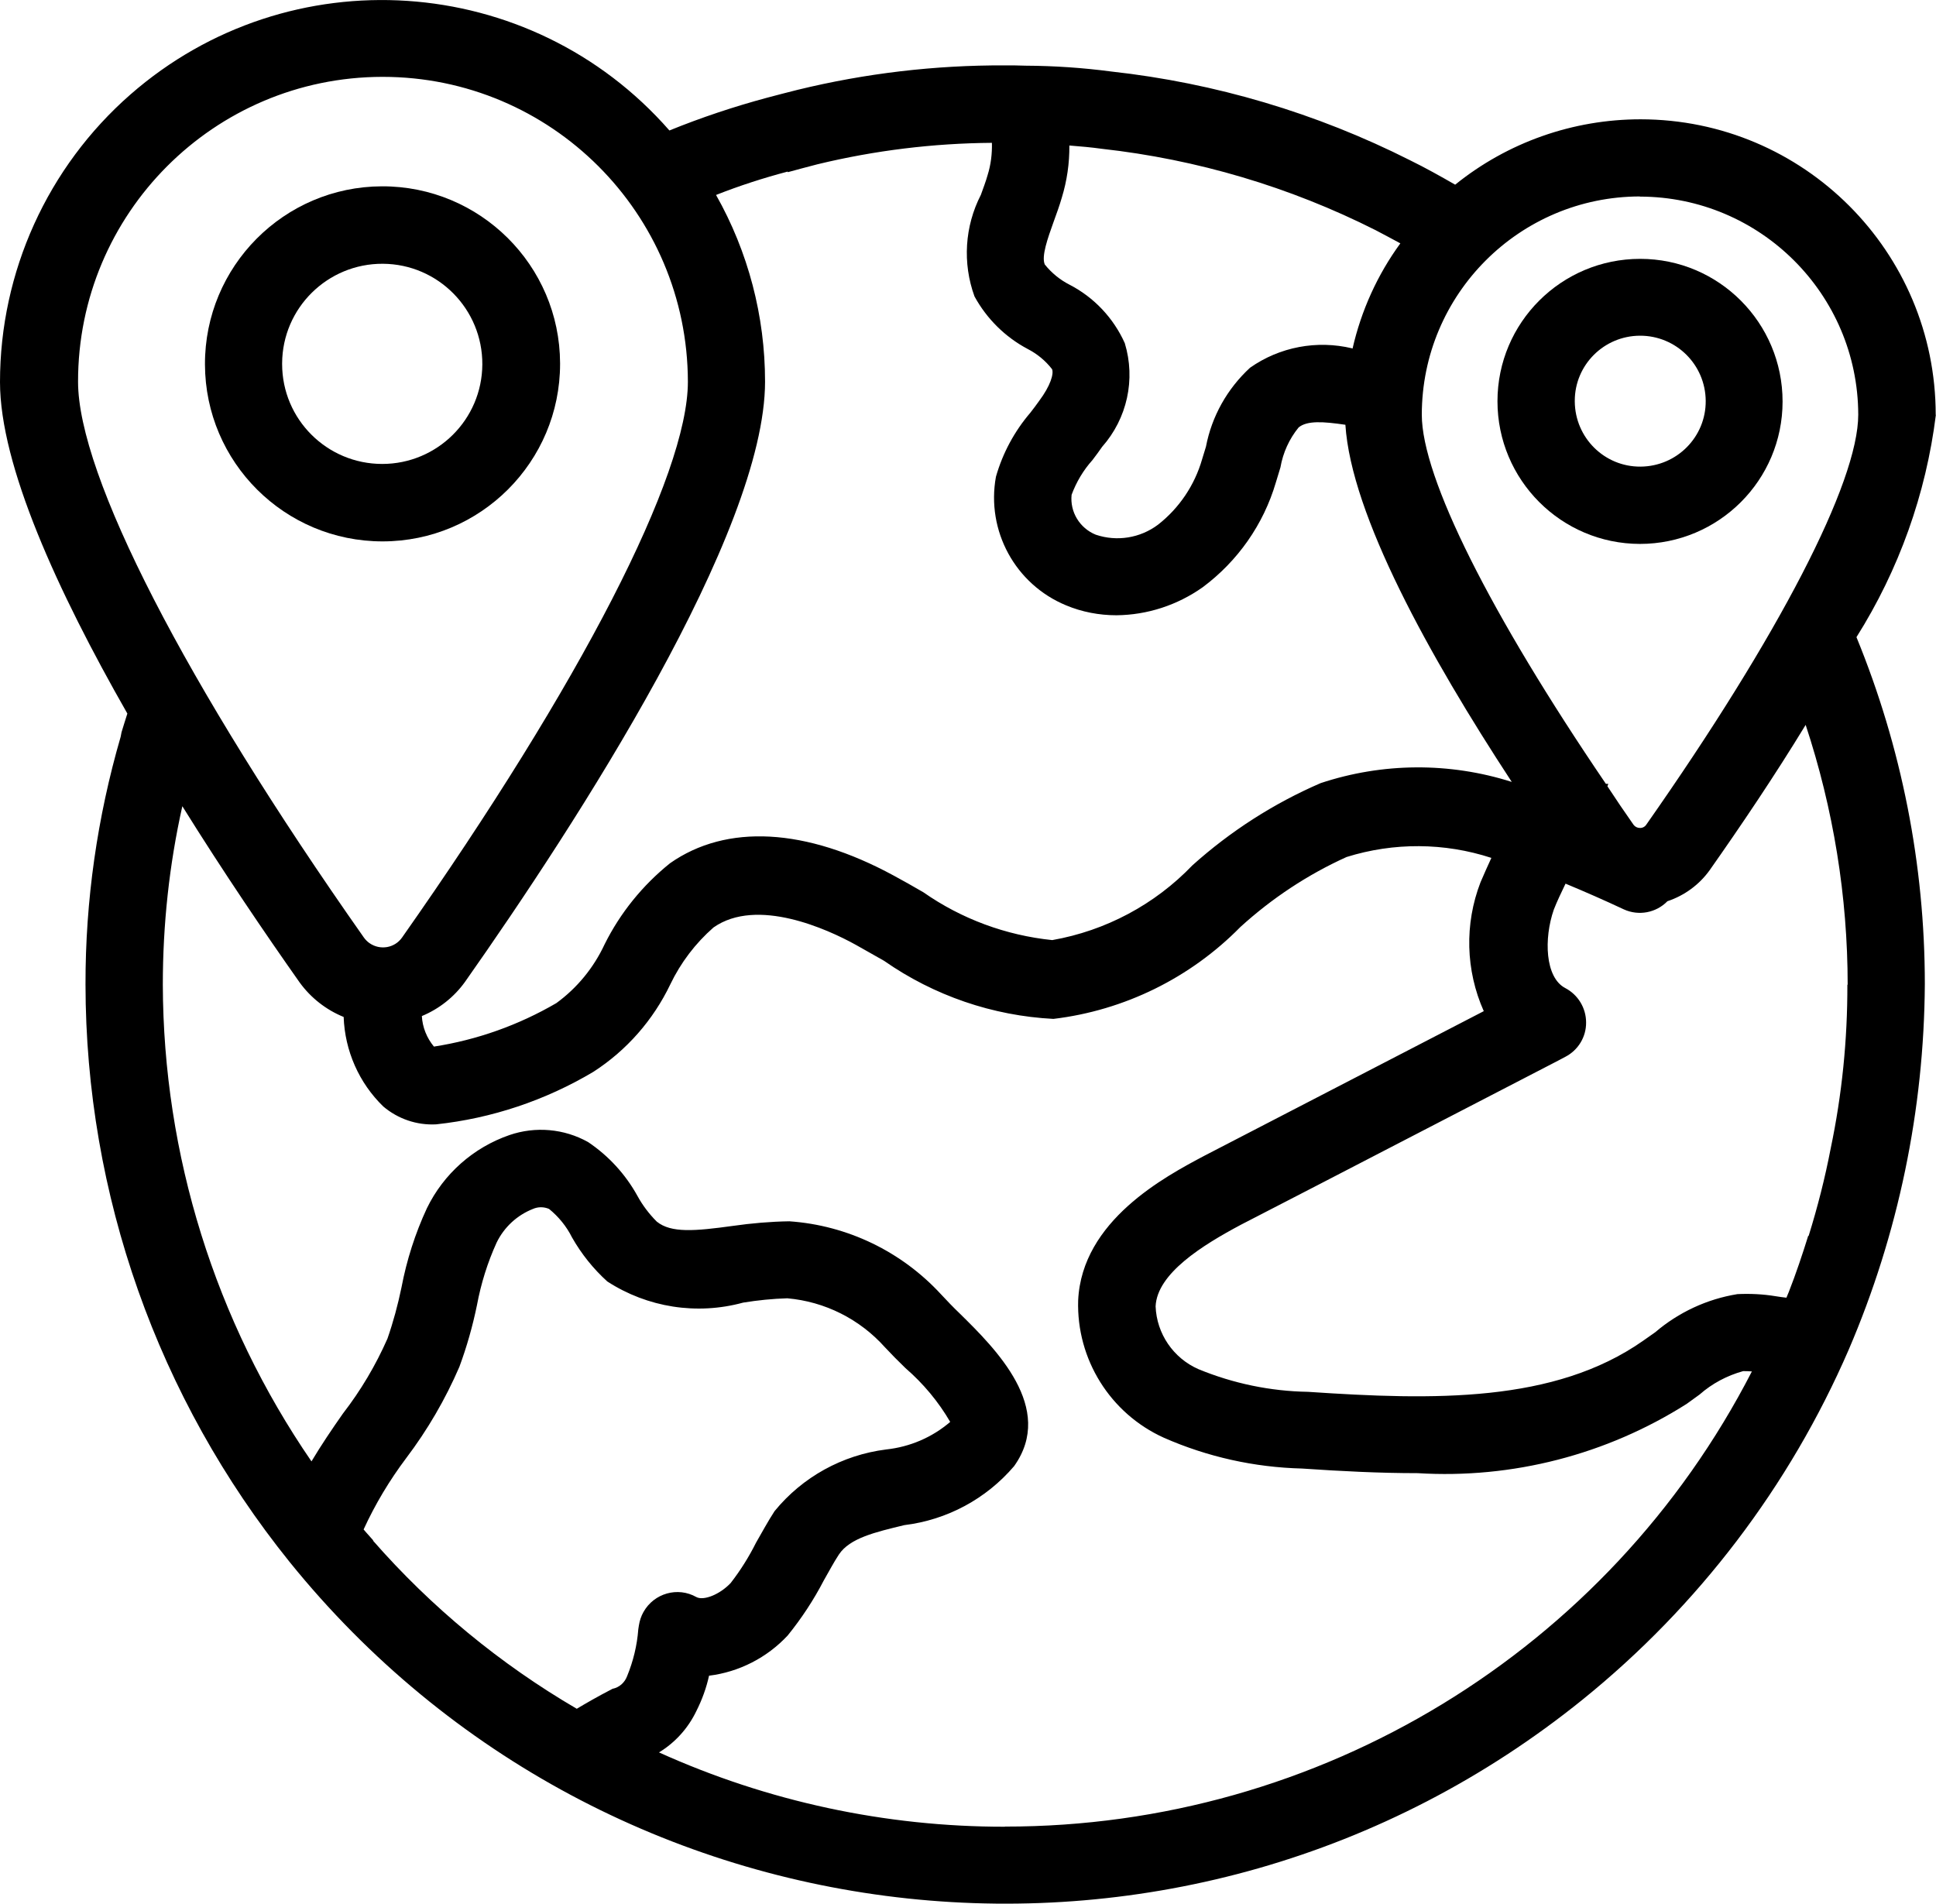
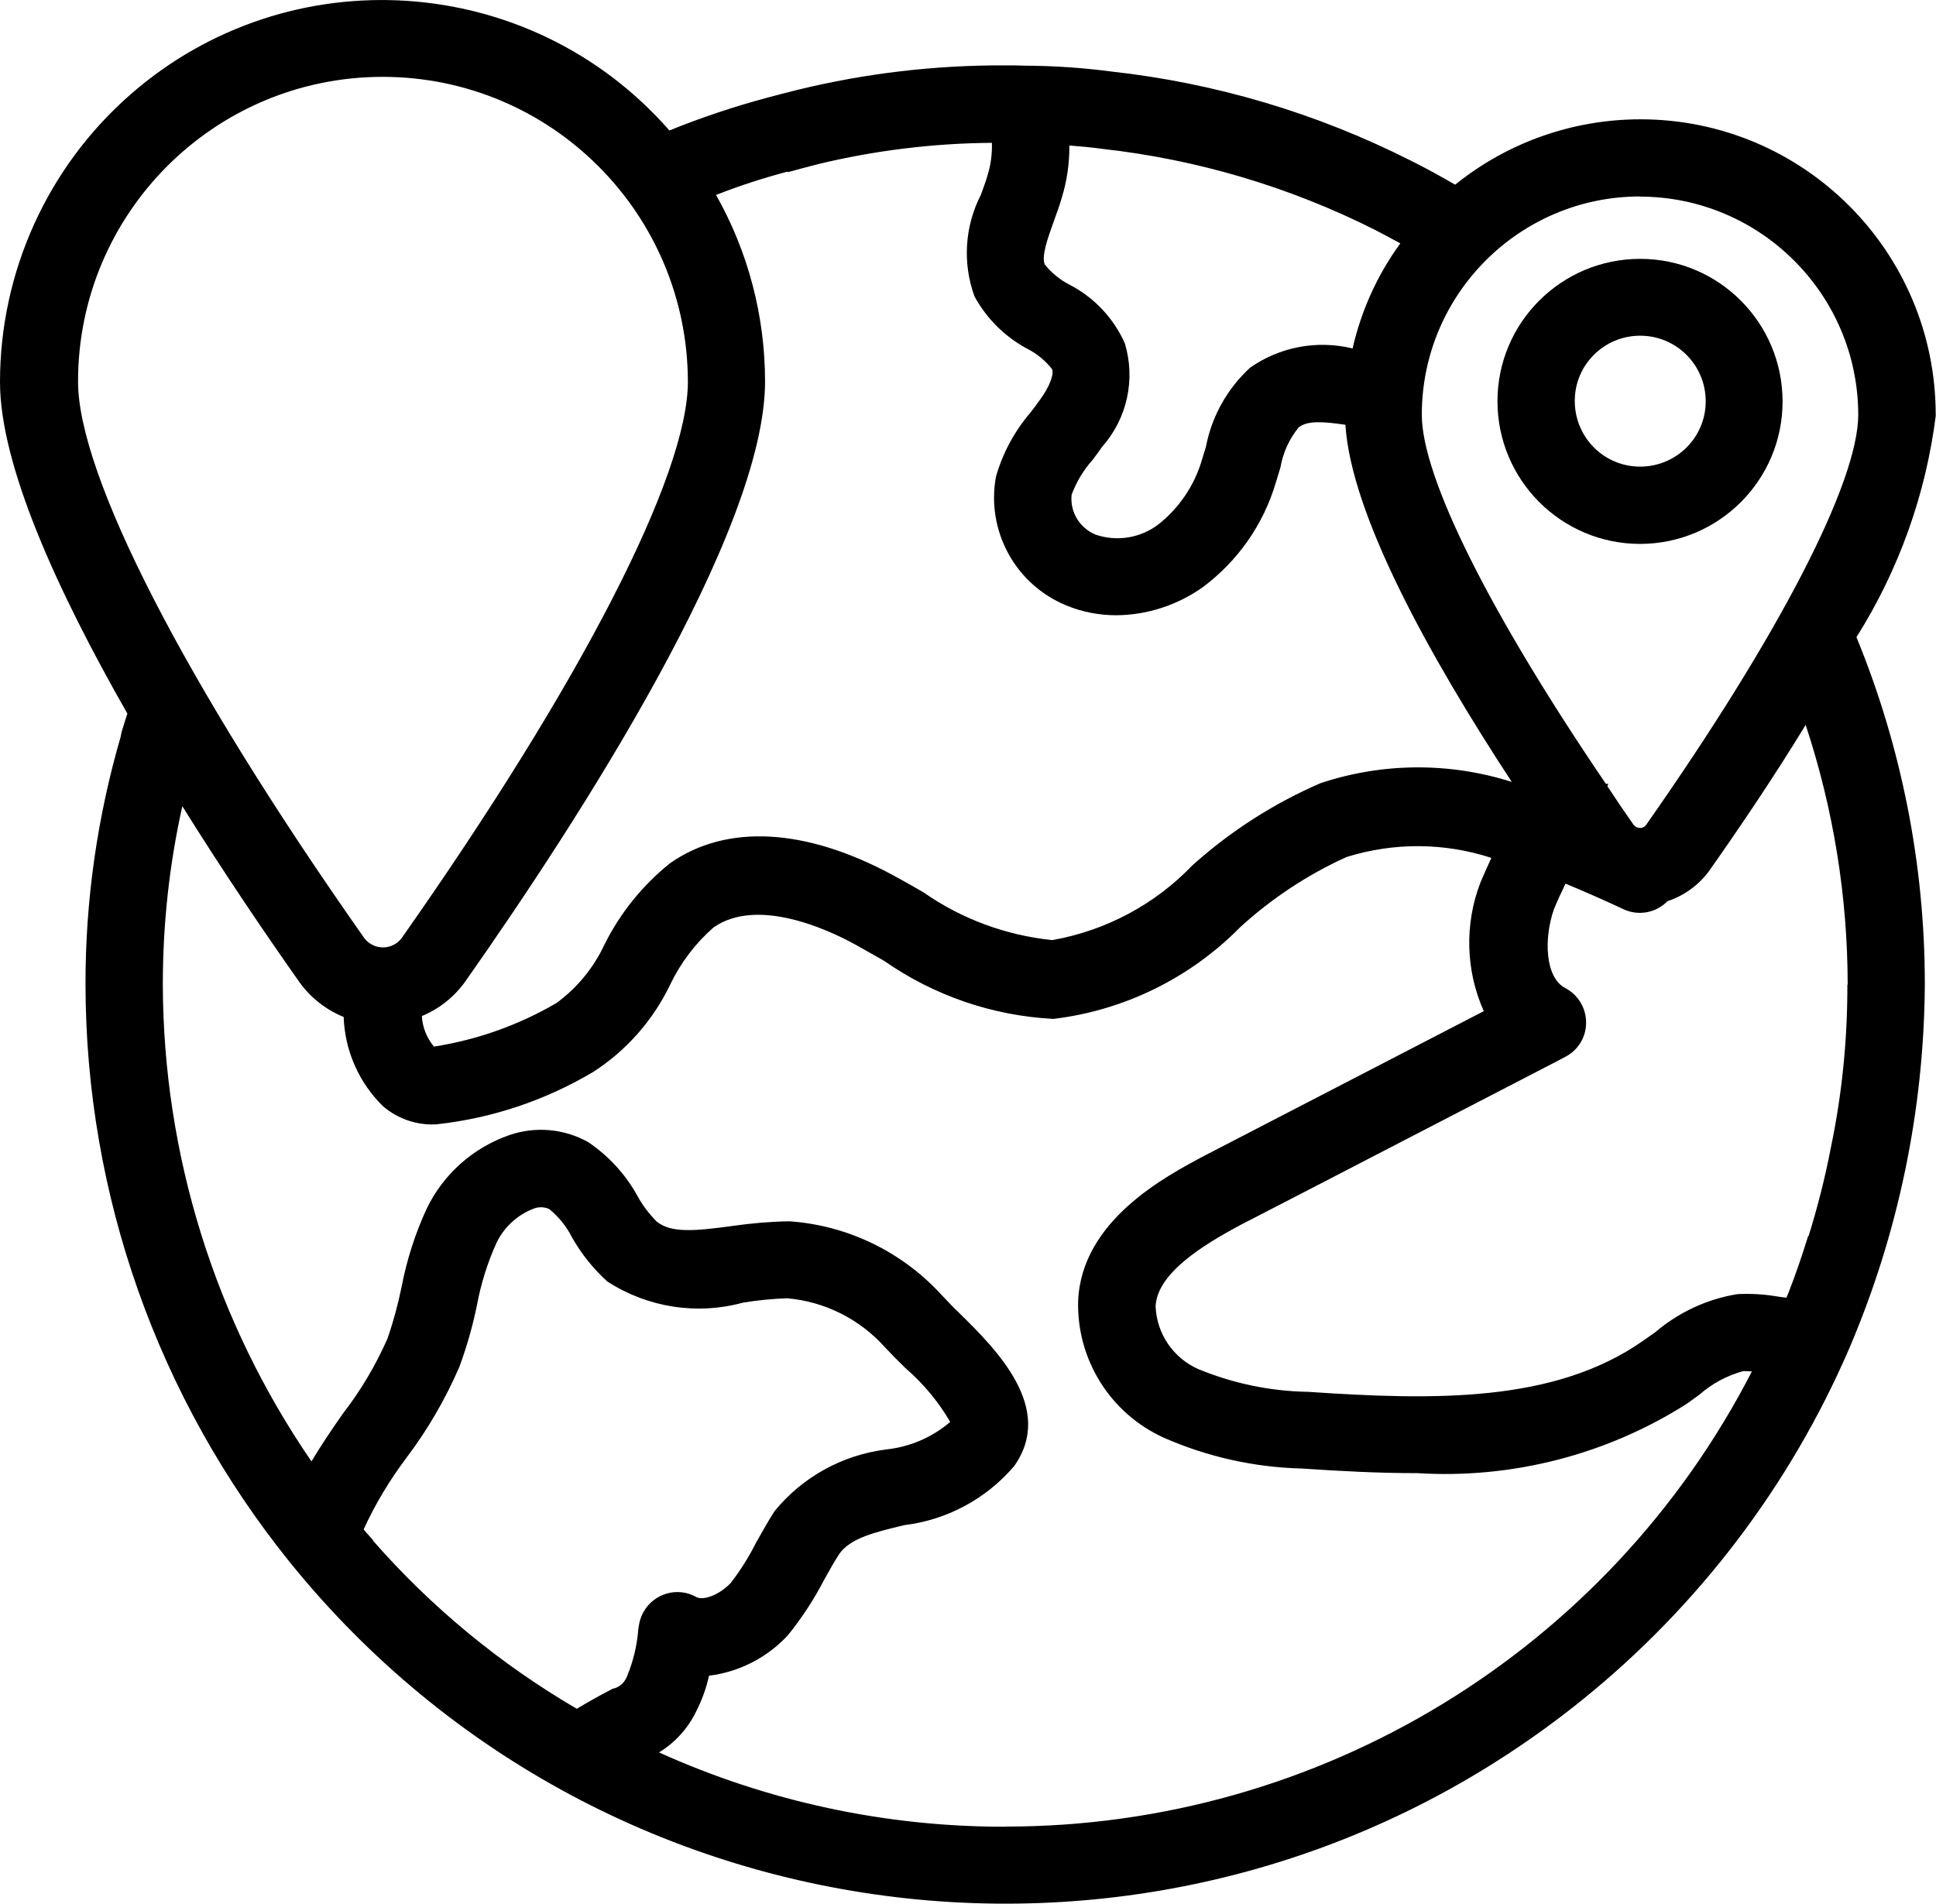
<svg xmlns="http://www.w3.org/2000/svg" id="Ebene_1" data-name="Ebene 1" viewBox="0 0 129.97 127.83">
  <defs>
    <style>
      .cls-1 {
        fill: #000;
        stroke-width: 0px;
      }
    </style>
  </defs>
  <g id="route_6489962" data-name="route 6489962">
-     <path id="Pfad_322" data-name="Pfad 322" class="cls-1" d="M37.6,24.39c-.02-6.58-5.38-11.9-11.96-11.88-6.58.02-11.9,5.38-11.88,11.96.02,6.57,5.35,11.88,11.92,11.88,6.58,0,11.92-5.34,11.92-11.92,0-.01,0-.03,0-.04ZM18.94,24.39c.02-3.71,3.05-6.7,6.76-6.68,3.71.02,6.7,3.05,6.68,6.76-.02,3.7-3.03,6.68-6.72,6.68-3.71,0-6.72-3-6.72-6.71,0-.02,0-.04,0-.05Z" />
    <path id="Pfad_323" data-name="Pfad 323" class="cls-1" d="M129.95,27.85c0-10.95-8.86-19.83-19.81-19.84-4.53,0-8.92,1.54-12.45,4.39-.99-.57-2.01-1.14-3.03-1.64-6.28-3.17-13.08-5.19-20.07-5.96-1.9-.25-3.81-.38-5.73-.39-.47-.02-.94-.02-1.4-.02-4.69-.02-9.36.53-13.91,1.64-.69.18-1.4.35-2.05.53-2.23.6-4.42,1.33-6.56,2.2C35.61-1.9,19.41-2.98,8.75,6.35,3.19,11.22,0,18.26,0,25.65,0,31.24,3.84,39.66,8.55,47.91c-.14.43-.26.83-.39,1.25-.02.08-.04.2-.06.31-1.57,5.4-2.37,11-2.36,16.62.01,14.11,4.85,27.79,13.7,38.78,21.42,26.52,60.29,30.66,86.81,9.24,7.76-6.27,13.89-14.33,17.86-23.49,3.33-7.76,5.06-16.11,5.11-24.55,0-7.99-1.56-15.9-4.59-23.29,2.85-4.52,4.67-9.62,5.33-14.92l-.02-.02ZM110.09,13.2c8.08.01,14.64,6.56,14.66,14.64,0,4.55-5.33,14.84-14.23,27.53-.09.14-.26.23-.43.22-.17,0-.33-.08-.43-.22-.61-.87-1.18-1.71-1.75-2.58.02-.06.04-.1.06-.16h-.16c-7.76-11.41-12.36-20.57-12.36-24.78,0-8.09,6.56-14.65,14.64-14.66ZM90.78,23.39c-2.37-.57-4.87-.1-6.86,1.3-1.53,1.41-2.57,3.26-2.96,5.3l-.26.85c-.5,1.74-1.54,3.28-2.96,4.39-1.2.9-2.76,1.15-4.18.67-1.08-.44-1.74-1.53-1.62-2.68.32-.86.79-1.65,1.4-2.33.24-.31.47-.63.65-.89,1.68-1.9,2.26-4.53,1.52-6.96-.76-1.69-2.06-3.07-3.7-3.92-.65-.33-1.21-.79-1.67-1.36-.24-.55.2-1.77.59-2.86.2-.55.4-1.1.55-1.62.35-1.14.52-2.32.51-3.51.75.06,1.46.12,2.17.22,6.4.71,12.63,2.56,18.38,5.46.55.29,1.12.59,1.67.89-1.54,2.11-2.63,4.52-3.21,7.07ZM52.89,11.56c.65-.18,1.3-.35,1.99-.53,3.84-.93,7.77-1.41,11.71-1.44.02.74-.07,1.47-.29,2.17-.12.43-.29.87-.45,1.32-1.09,2.12-1.24,4.59-.43,6.82.82,1.5,2.06,2.73,3.57,3.53.64.33,1.2.79,1.64,1.36.12.31-.1,1.1-.87,2.13-.18.26-.39.53-.59.79-1.07,1.25-1.86,2.72-2.31,4.3-.66,3.63,1.3,7.22,4.7,8.63,1.07.45,2.23.67,3.39.67,2.08-.02,4.09-.68,5.79-1.88,2.35-1.75,4.08-4.21,4.91-7.03.1-.31.2-.67.31-1.02.17-.98.59-1.91,1.22-2.68.57-.47,1.64-.4,3.14-.18.39,6.05,5.62,15.51,11.17,23.98-4.18-1.33-8.67-1.3-12.83.08-3.15,1.36-6.06,3.23-8.61,5.52-2.52,2.63-5.82,4.39-9.41,5.02-3.11-.32-6.09-1.42-8.65-3.21-.67-.39-1.34-.77-1.99-1.12-5.91-3.21-11.23-3.49-15.02-.83-1.84,1.48-3.34,3.33-4.39,5.44-.73,1.57-1.84,2.93-3.24,3.95-2.54,1.48-5.32,2.47-8.22,2.92-.48-.58-.77-1.3-.81-2.05,1.16-.48,2.17-1.28,2.9-2.3,7.53-10.7,20.14-30.17,20.14-40.3,0-4.39-1.13-8.71-3.29-12.53,1.57-.62,3.18-1.14,4.81-1.57v.02ZM25.69,5.16c11.3,0,20.47,9.16,20.49,20.47,0,6.27-7.17,20.22-19.19,37.32-.5.71-1.48.87-2.19.37-.14-.1-.27-.23-.37-.37C12.41,45.86,5.24,31.9,5.24,25.63c-.01-11.29,9.13-20.45,20.42-20.47,0,0,.02,0,.03,0ZM25.05,103.44h.02c-.1-.12-.2-.22-.31-.35s-.24-.26-.35-.4c.78-1.7,1.74-3.3,2.86-4.79,1.43-1.89,2.63-3.95,3.57-6.13.5-1.35.89-2.73,1.18-4.14.27-1.45.71-2.86,1.32-4.2.5-1.03,1.37-1.84,2.44-2.26.34-.15.73-.15,1.08,0,.64.52,1.17,1.17,1.54,1.91.63,1.11,1.43,2.11,2.37,2.96,2.7,1.75,6.01,2.27,9.12,1.42.98-.16,1.97-.26,2.96-.29,2.53.22,4.87,1.4,6.56,3.29.4.43.87.91,1.38,1.4,1.19,1.03,2.21,2.25,3,3.61-1.21,1.04-2.71,1.68-4.3,1.85-2.94.37-5.62,1.85-7.49,4.14-.45.69-.83,1.4-1.24,2.11-.48.96-1.05,1.87-1.71,2.72-.73.77-1.81,1.2-2.3.94-1.25-.71-2.84-.26-3.55,1-.16.28-.26.59-.31.91l-.04.26c-.08,1.08-.34,2.14-.75,3.14-.16.43-.52.76-.98.85-1.06.55-1.81.99-2.4,1.34-5.14-3-9.77-6.82-13.69-11.3ZM67.47,122.65c-8.01.01-15.93-1.69-23.23-4.99,1.09-.66,1.96-1.63,2.51-2.78.38-.75.67-1.55.85-2.37,2.02-.25,3.89-1.21,5.28-2.7.93-1.15,1.74-2.38,2.42-3.69.35-.61.67-1.22,1.02-1.75.73-1.1,2.44-1.5,4.39-1.97,2.87-.35,5.49-1.76,7.37-3.96,2.78-3.9-1.24-7.88-3.65-10.25-.45-.43-.85-.85-1.25-1.28-2.65-2.88-6.29-4.64-10.19-4.91-1.27.02-2.54.13-3.8.31-2.54.35-4.14.49-5.1-.29-.51-.51-.95-1.09-1.3-1.73-.8-1.45-1.94-2.69-3.31-3.61-1.61-.9-3.53-1.07-5.28-.47-2.43.84-4.42,2.61-5.54,4.91-.79,1.7-1.36,3.49-1.71,5.33-.24,1.16-.55,2.31-.94,3.43-.79,1.79-1.79,3.48-2.99,5.03-.73,1.04-1.44,2.09-2.11,3.21-6.47-9.42-9.95-20.58-9.98-32.01,0-4.03.43-8.05,1.31-11.98,2.76,4.43,5.56,8.55,7.88,11.84.75,1.03,1.77,1.83,2.95,2.31.08,2.27,1.03,4.43,2.66,6.01.99.84,2.26,1.27,3.55,1.2,3.73-.4,7.34-1.61,10.56-3.53,2.23-1.44,4.01-3.47,5.16-5.87.7-1.46,1.69-2.76,2.9-3.82,2.92-2.05,7.66.12,9.54,1.16.63.35,1.25.71,1.91,1.08,3.35,2.34,7.29,3.69,11.37,3.9,4.76-.57,9.19-2.75,12.55-6.17,2.12-1.93,4.52-3.52,7.13-4.7,3.17-.99,6.57-.97,9.72.06-.24.53-.49,1.07-.73,1.64-1.08,2.8-1,5.91.22,8.65l-18.74,9.7c-2.68,1.42-8.24,4.37-8.49,9.72-.12,3.95,2.15,7.59,5.75,9.22,2.93,1.29,6.08,1.99,9.28,2.07,2.62.18,5.22.31,7.76.31,6.36.39,12.68-1.24,18.06-4.65l.87-.63c.84-.74,1.84-1.27,2.92-1.57.16,0,.37,0,.59.02-9.66,18.79-29.03,30.58-50.15,30.56h0ZM124.02,66.1c.01,3.7-.36,7.39-1.12,11.01-.38,1.98-.88,3.94-1.48,5.87h-.03c-.39,1.25-.81,2.51-1.3,3.76-.06.12-.1.26-.16.39-.22-.02-.47-.06-.73-.1-.85-.14-1.7-.18-2.56-.14-2.04.33-3.95,1.22-5.52,2.56l-.81.57c-5.96,4.18-14.05,4-22.5,3.43-2.52-.04-5.02-.56-7.35-1.52-1.69-.74-2.81-2.38-2.88-4.22.1-2.21,3.14-4.1,5.73-5.48,7.07-3.64,14.11-7.31,21.28-11.01l.49-.26c.87-.45,1.41-1.34,1.4-2.31,0-.97-.54-1.86-1.4-2.31-1.36-.71-1.44-3.33-.77-5.26.22-.57.51-1.16.79-1.75,1.32.55,2.62,1.12,3.92,1.73.99.45,2.16.23,2.92-.55,1.14-.38,2.14-1.11,2.84-2.09,2.11-3,4.37-6.35,6.44-9.75,1.86,5.63,2.82,11.53,2.82,17.46h0Z" />
    <path id="Pfad_324" data-name="Pfad 324" class="cls-1" d="M110.09,36.52c5.29,0,9.58-4.28,9.58-9.56,0-5.29-4.28-9.58-9.56-9.58-5.29,0-9.58,4.28-9.58,9.56,0,5.28,4.28,9.57,9.56,9.58ZM110.09,22.54c2.43-.01,4.4,1.94,4.42,4.37s-1.94,4.4-4.37,4.42-4.4-1.94-4.42-4.37c0-.02,0-.03,0-.05,0-2.41,1.96-4.36,4.37-4.37Z" />
  </g>
</svg>